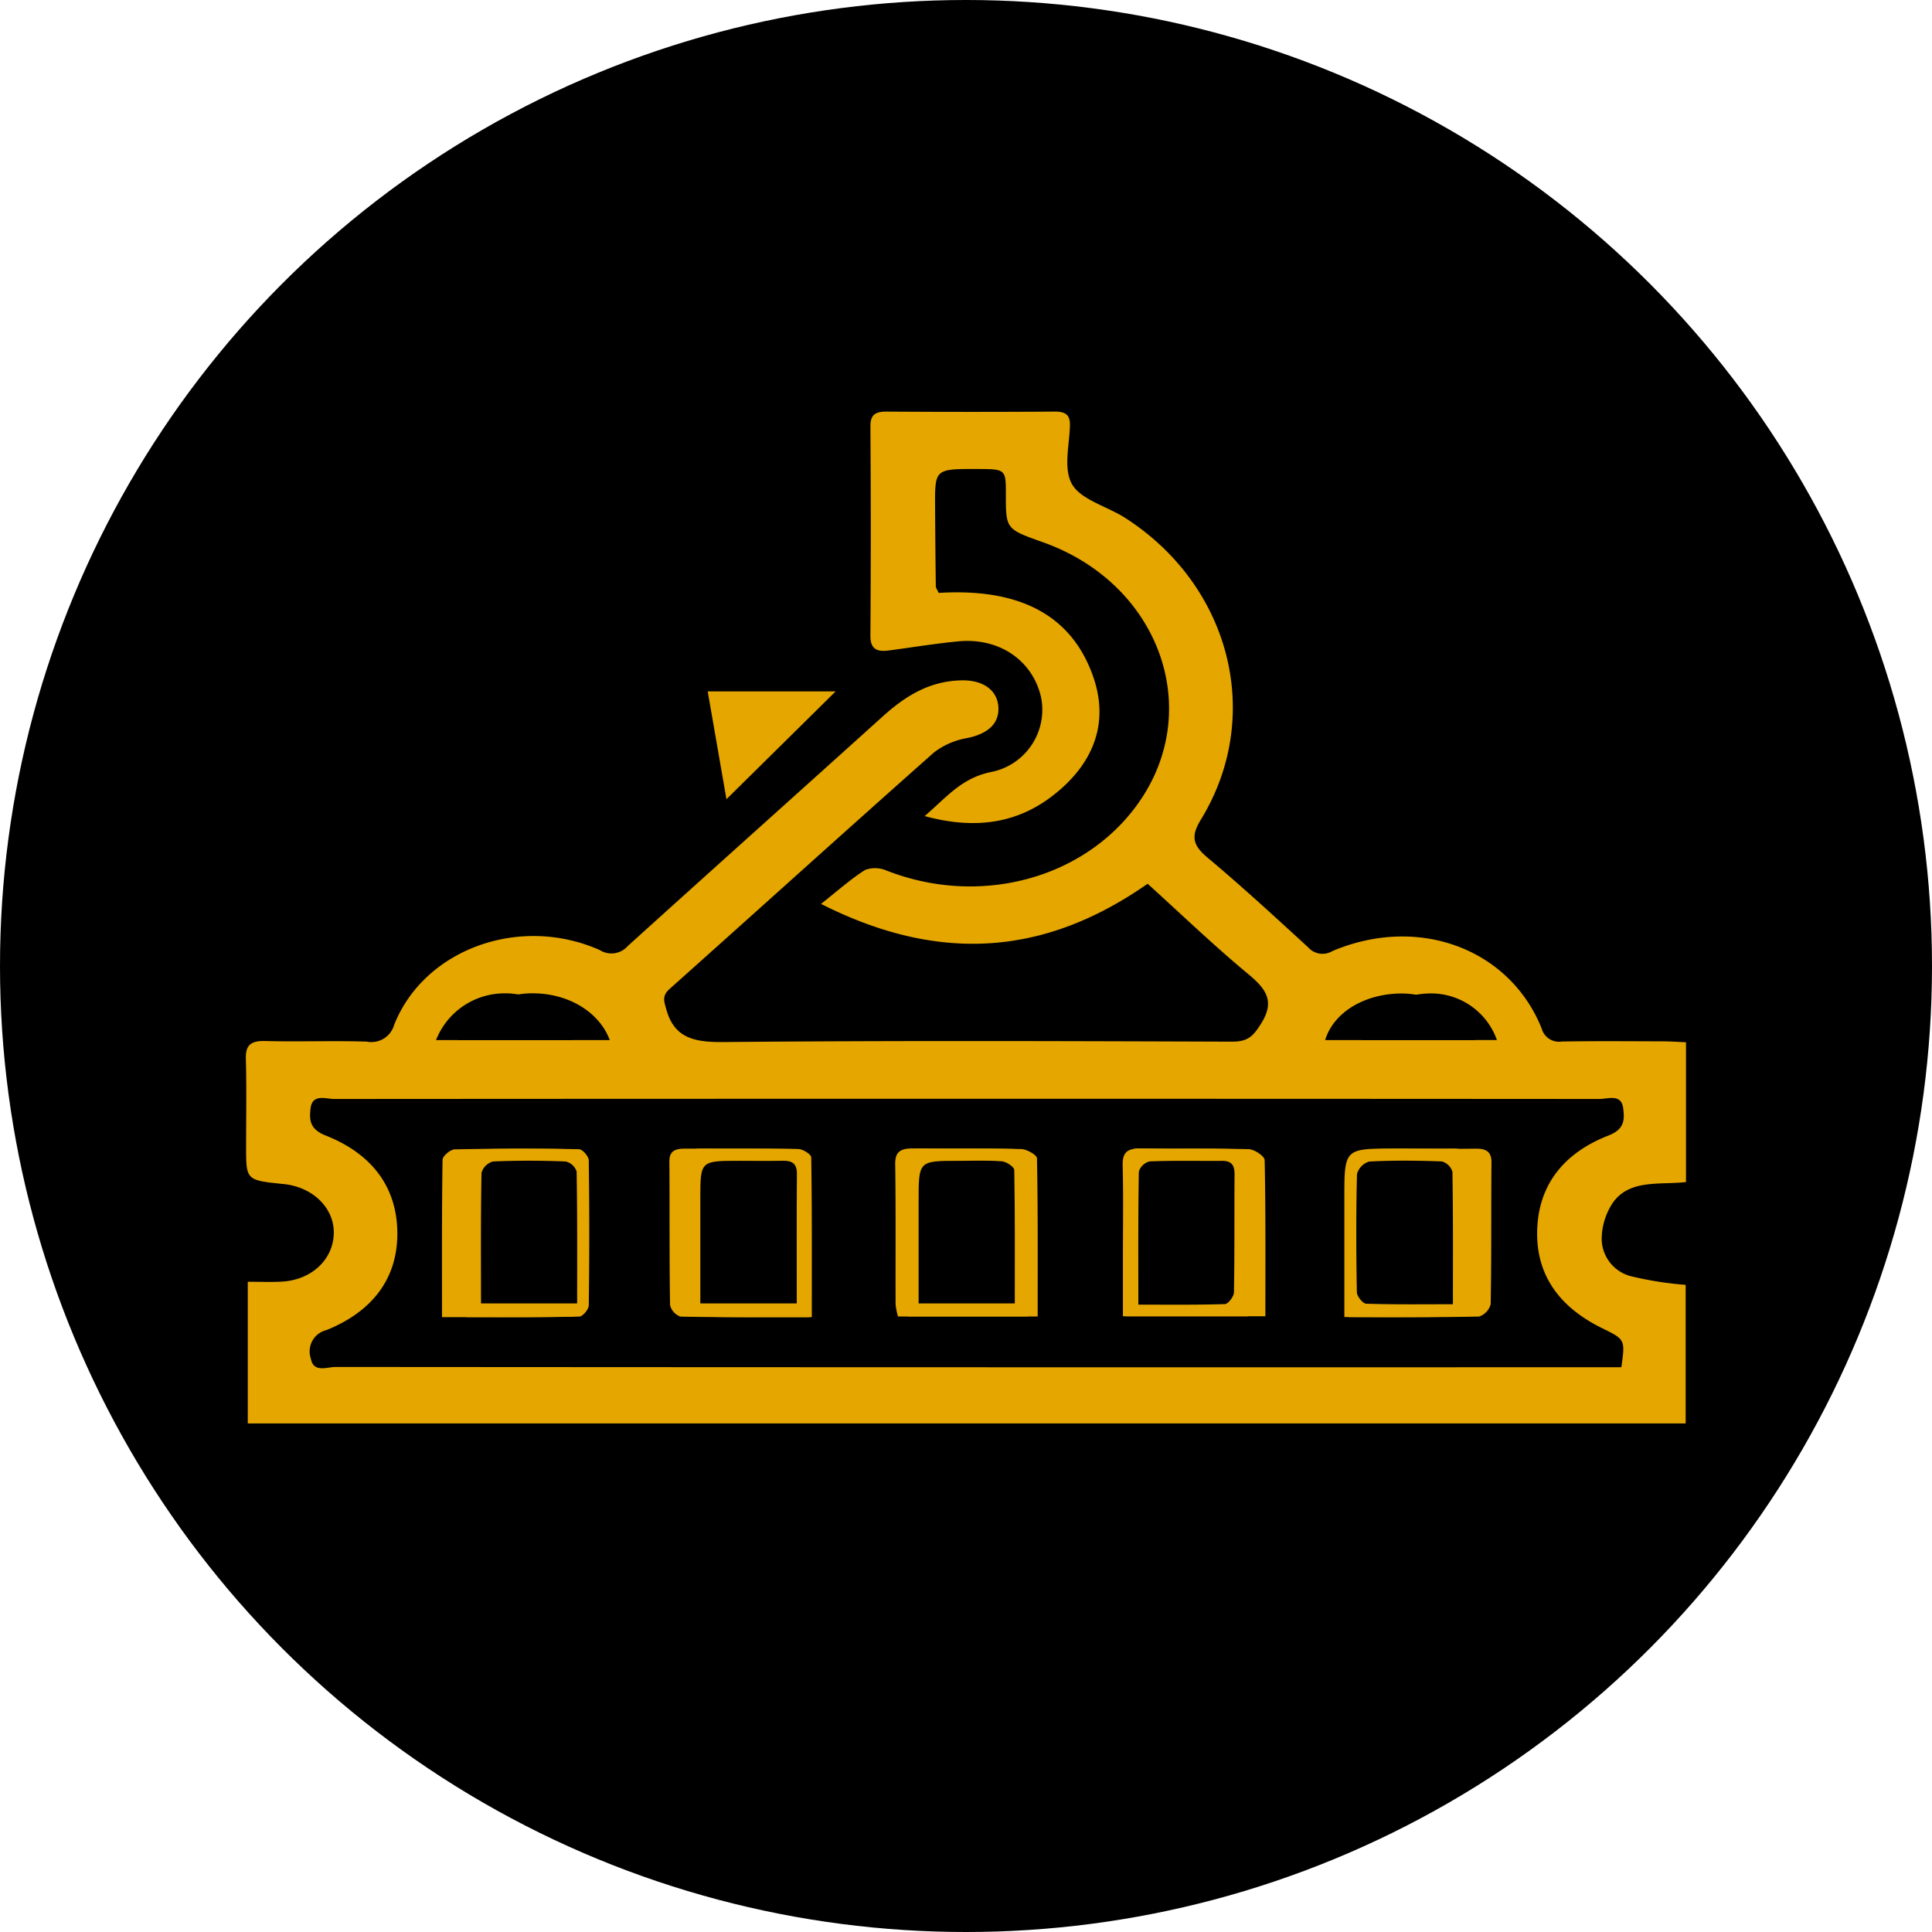
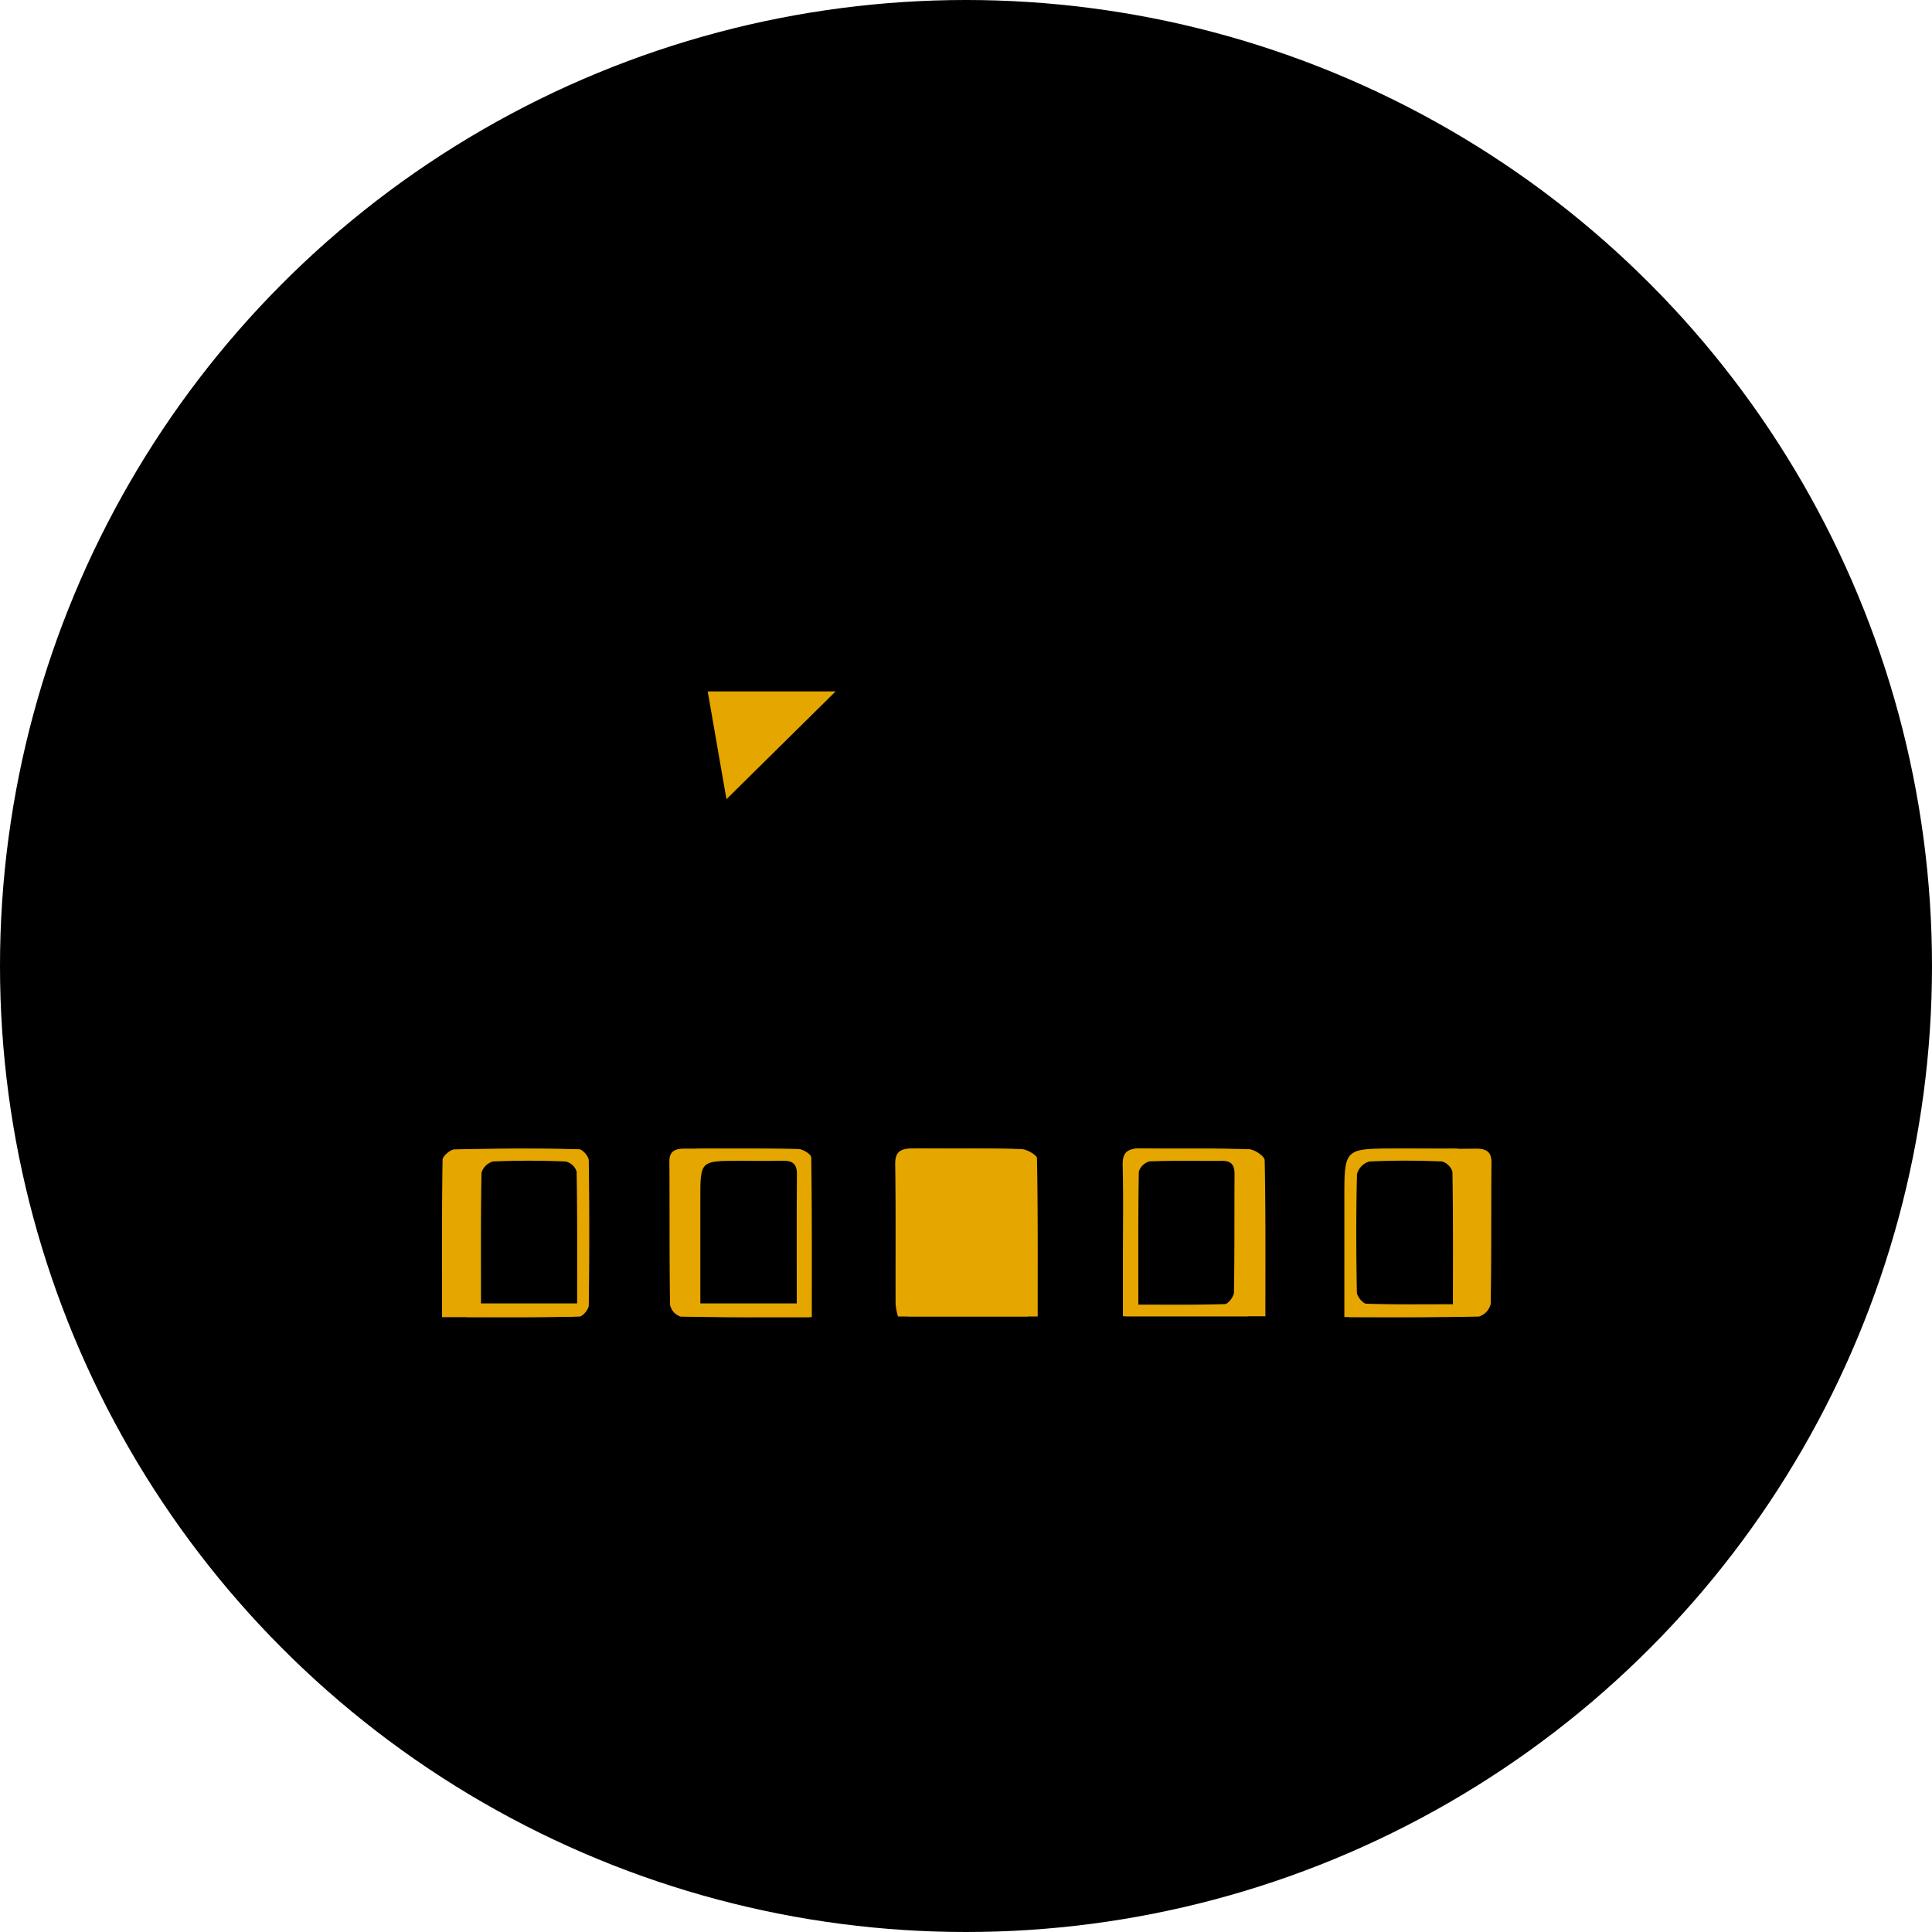
<svg xmlns="http://www.w3.org/2000/svg" width="195.92" height="195.92" viewBox="0 0 195.92 195.92">
  <g id="Group_30" data-name="Group 30" transform="translate(-780.87 -477.008)">
    <circle id="Ellipse_9" data-name="Ellipse 9" cx="97.96" cy="97.96" r="97.96" transform="translate(780.87 477.008)" />
    <g id="SbFRD0" transform="translate(805.81 518.753)">
      <g id="Group_29" data-name="Group 29">
-         <path id="Path_55" data-name="Path 55" d="M869.715,546.152c2.257-1.939,3.755-3.872,6.765-4.475a6.432,6.432,0,0,0,5.025-7.645c-.886-3.7-4.244-5.986-8.364-5.6-2.37.226-4.72.619-7.078.928-1.27.167-1.856-.218-1.848-1.488q.075-10.609,0-21.217c-.005-1.11.383-1.529,1.641-1.52q8.531.056,17.063,0c1.154-.005,1.555.391,1.528,1.423-.053,2.027-.7,4.4.242,5.986.916,1.542,3.565,2.216,5.369,3.375,10.707,6.882,14.079,20.135,7.658,30.609-1.038,1.694-.8,2.59.688,3.839,3.5,2.933,6.852,6.019,10.2,9.094a1.946,1.946,0,0,0,2.472.374c8.7-3.678,17.95-.25,21.208,7.85a1.819,1.819,0,0,0,2.041,1.329c3.426-.059,6.852-.027,10.278-.019.737,0,1.473.059,2.318.095v14.176c-2.69.3-5.7-.3-7.4,2.069a6.75,6.75,0,0,0-1.142,3.417,3.943,3.943,0,0,0,2.94,4.057,35.153,35.153,0,0,0,5.569.88v14.056H801.074v-14.37c1.24,0,2.324.046,3.4-.009,2.965-.149,5.153-2.109,5.315-4.713.16-2.543-1.878-4.733-4.8-5.153-.135-.02-.272-.03-.408-.044-3.677-.386-3.677-.386-3.676-3.82,0-2.951.056-5.9-.024-8.854-.036-1.336.411-1.861,1.984-1.819,3.423.091,6.855-.05,10.276.061a2.4,2.4,0,0,0,2.783-1.718c3.064-7.673,12.746-11.178,20.861-7.559a2.2,2.2,0,0,0,2.825-.419c8.588-7.768,17.227-15.493,25.824-23.254,2.236-2.018,4.672-3.609,8-3.685,2.174-.05,3.608.956,3.752,2.63.148,1.733-1.049,2.788-3.155,3.221a7.6,7.6,0,0,0-3.379,1.468c-8.969,7.946-17.841,15.98-26.78,23.953-.8.711-.6,1.227-.359,2.077.783,2.828,2.669,3.359,5.757,3.33,17.2-.161,34.4-.1,51.6-.041,1.639.005,2.154-.557,2.939-1.792,1.46-2.3.558-3.54-1.315-5.092-3.509-2.909-6.773-6.056-10.167-9.129-10.393,7.273-21.105,8.122-33.12,2.044,1.707-1.346,3-2.513,4.482-3.449a2.931,2.931,0,0,1,2.15.062c9.314,3.658,19.848.944,25.366-6.584,6.993-9.543,2.4-22.475-9.482-26.7-3.773-1.342-3.773-1.342-3.772-4.832,0-2.591,0-2.591-2.936-2.6-4.256-.005-4.26-.005-4.242,3.774q.021,4.057.074,8.114c0,.17.14.338.292.677,7.364-.446,13.29,1.65,15.675,8.517,1.591,4.579.108,8.668-3.872,11.857C879.237,546.881,874.907,547.57,869.715,546.152Zm70.651,55.889c.4-2.823.389-2.806-1.977-3.971-4.339-2.137-6.676-5.406-6.559-9.886.118-4.554,2.614-7.839,7.238-9.642,1.627-.634,1.63-1.6,1.485-2.763-.185-1.5-1.551-.938-2.422-.939q-64.137-.043-128.273,0c-.872,0-2.236-.556-2.415.951-.142,1.185-.086,2.116,1.538,2.758,4.686,1.851,7.218,5.225,7.261,9.841.043,4.638-2.526,8-7.173,9.882a2.224,2.224,0,0,0-1.594,2.909c.265,1.453,1.635.835,2.5.835q64.035.047,128.069.027Zm-118-33.172h15.418c-1.049-2.817-4.106-4.678-7.62-4.742A8.368,8.368,0,0,0,822.364,568.87Zm103.192,0c-1-2.873-4.313-4.833-7.783-4.722-3.635.117-6.619,1.991-7.446,4.722Z" transform="translate(-800.888 -505.14)" fill="#e5a600" />
        <path id="Path_56" data-name="Path 56" d="M847.216,527.91c-3.511,3.469-7.1,7.016-11.07,10.933-.629-3.619-1.236-7.115-1.9-10.933Z" transform="translate(-787.418 -499.541)" fill="#e5a600" />
        <path id="Path_57" data-name="Path 57" d="M854.348,582.219c0-5.549.022-10.877-.057-16.2,0-.3-.831-.832-1.283-.841-3.859-.067-7.719-.029-11.579-.046-1.065,0-1.531.346-1.524,1.308.035,4.853-.01,9.706.068,14.557a1.628,1.628,0,0,0,1.076,1.172C845.387,582.25,849.727,582.219,854.348,582.219Zm-37.5,0c4.619,0,8.954.031,13.286-.051a1.626,1.626,0,0,0,1.113-1.132q.115-7.356,0-14.713a1.637,1.637,0,0,0-1.14-1.126q-5.989-.121-11.981.01c-.436.01-1.216.682-1.222,1.054C816.821,571.459,816.847,576.663,816.847,582.215Zm83.495-.085c0-5.438.036-10.641-.072-15.84-.009-.395-1.034-1.09-1.608-1.106-3.633-.1-7.275-.005-10.911-.079-1.564-.031-1.906.539-1.879,1.754.075,3.186.023,6.375.022,9.563,0,1.876,0,3.751,0,5.707Zm-23.09.019c0-5.493.031-10.767-.071-16.039-.006-.335-1.026-.924-1.59-.938-3.645-.087-7.3-.015-10.941-.066-1.38-.019-1.864.394-1.846,1.608.068,4.732.022,9.465.039,14.2a6.63,6.63,0,0,0,.244,1.237Zm31.556.064c4.655,0,8.932.037,13.2-.057a1.774,1.774,0,0,0,1.182-1.271c.09-4.784.039-9.57.08-14.355.009-1.037-.47-1.42-1.638-1.4-2.285.031-4.57,0-6.854,0-5.972,0-5.972,0-5.972,5.05Z" transform="translate(-796.964 -490.396)" fill="#e5a600" />
        <path id="Path_58" data-name="Path 58" d="M816.359,557.228a7.467,7.467,0,0,1,7-4.742,7.21,7.21,0,0,1,6.839,4.742Z" transform="translate(-797.083 -493.498)" />
        <path id="Path_59" data-name="Path 59" d="M893.395,557.221H879.726c.743-2.731,3.42-4.6,6.683-4.722A7.078,7.078,0,0,1,893.395,557.221Z" transform="translate(-766.535 -493.496)" />
        <path id="Path_60" data-name="Path 60" d="M845.162,582.214c-3.972,0-7.7.031-11.428-.054-.33-.007-.919-.759-.924-1.172-.067-4.852-.029-9.7-.059-14.557-.006-.962.394-1.313,1.309-1.308,3.318.018,6.634-.021,9.951.046.389.009,1.1.543,1.1.841C845.181,571.338,845.162,576.665,845.162,582.214Zm-1.313-1.393c0-4.554-.021-8.837.015-13.12.009-1.088-.506-1.366-1.464-1.344-1.47.034-2.942.005-4.412.006-3.918,0-3.918,0-3.918,3.854v10.605Z" transform="translate(-788.046 -490.391)" fill="#e5a600" />
        <path id="Path_61" data-name="Path 61" d="M816.847,582.209c0-5.552-.022-10.756.047-15.959a1.522,1.522,0,0,1,1.05-1.054q5.147-.129,10.3-.01c.35.008.973.729.979,1.126q.1,7.356,0,14.713c-.006.4-.615,1.125-.957,1.132C824.541,582.24,820.816,582.209,816.847,582.209Zm1.338-1.392h9.749c0-4.545.026-8.959-.051-13.372a1.549,1.549,0,0,0-1.11-1.019c-2.456-.1-4.92-.106-7.374,0a1.67,1.67,0,0,0-1.161,1.144C818.152,571.927,818.185,576.282,818.185,580.817Z" transform="translate(-794.457 -490.389)" fill="#e5a600" />
        <path id="Path_62" data-name="Path 62" d="M876.892,582.13H864.476c0-1.956,0-3.831,0-5.707,0-3.188.046-6.378-.019-9.563-.024-1.215.27-1.785,1.615-1.754,3.125.074,6.254-.025,9.377.079.493.016,1.374.711,1.382,1.106C876.924,571.489,876.892,576.692,876.892,582.13Zm-11.077-1.181c3.047,0,5.915.04,8.78-.055.331-.011.906-.765.914-1.184.072-3.987.032-7.977.061-11.966.007-.907-.285-1.379-1.25-1.373-2.456.019-4.913-.042-7.363.055a1.542,1.542,0,0,0-1.093,1.037C865.788,571.869,865.815,576.277,865.815,580.949Z" transform="translate(-775.265 -490.396)" fill="#e5a600" />
        <path id="Path_63" data-name="Path 63" d="M860.962,582.149H848.788a7.594,7.594,0,0,1-.209-1.237c-.015-4.733.025-9.466-.034-14.2-.016-1.215.4-1.627,1.586-1.608,3.133.051,6.271-.021,9.4.066.485.014,1.362.6,1.367.938C860.988,571.382,860.962,576.656,860.962,582.149Zm-1.314-1.322c0-4.587.026-9.06-.055-13.53-.006-.315-.791-.845-1.245-.88-1.465-.116-2.945-.05-4.42-.05-4.039,0-4.038,0-4.034,4.1,0,3.422,0,6.844,0,10.357Z" transform="translate(-781.68 -490.395)" fill="#e5a600" />
        <path id="Path_64" data-name="Path 64" d="M880.277,582.208V570.171c0-5.055,0-5.055,5.132-5.05,1.964,0,3.927.031,5.891,0,1-.016,1.415.368,1.408,1.4-.035,4.785.009,9.571-.069,14.355-.006.448-.65,1.261-1.015,1.271C887.953,582.246,884.278,582.208,880.277,582.208Zm11.117-1.3c0-4.609.027-9.016-.049-13.422a1.545,1.545,0,0,0-1.073-1.057c-2.453-.1-4.916-.117-7.366.01a1.826,1.826,0,0,0-1.242,1.278c-.1,3.991-.085,7.985-.011,11.977.007.41.605,1.149.949,1.16C885.469,580.946,888.339,580.905,891.394,580.905Z" transform="translate(-768.889 -490.391)" fill="#e5a600" />
        <path id="Path_65" data-name="Path 65" d="M843.589,580.578H833.81V569.973c0-3.851,0-3.851,3.918-3.854,1.47,0,2.941.027,4.412-.006.958-.021,1.473.257,1.464,1.344C843.568,571.741,843.589,576.024,843.589,580.578Z" transform="translate(-787.731 -490.148)" />
        <path id="Path_66" data-name="Path 66" d="M817.921,580.576c0-4.535-.032-8.891.052-13.245a1.67,1.67,0,0,1,1.161-1.144c2.454-.108,4.919-.1,7.374,0a1.549,1.549,0,0,1,1.11,1.019c.077,4.413.051,8.827.051,13.372Z" transform="translate(-794.083 -490.148)" />
        <path id="Path_67" data-name="Path 67" d="M865.548,580.7c0-4.672-.027-9.08.05-13.486a1.542,1.542,0,0,1,1.093-1.037c2.451-.1,4.908-.036,7.363-.055.964-.006,1.257.466,1.25,1.373-.029,3.988.011,7.979-.061,11.966-.009.419-.583,1.172-.914,1.184C871.463,580.739,868.6,580.7,865.548,580.7Z" transform="translate(-775.051 -490.146)" />
-         <path id="Path_68" data-name="Path 68" d="M859.381,580.581h-9.754c0-3.513,0-6.935,0-10.357,0-4.1-.005-4.1,4.034-4.1,1.475,0,2.955-.066,4.42.05.453.035,1.238.564,1.245.88C859.407,571.521,859.381,575.994,859.381,580.581Z" transform="translate(-781.412 -490.15)" />
        <path id="Path_69" data-name="Path 69" d="M891.134,580.663c-3.055,0-5.926.041-8.791-.054-.344-.011-.942-.75-.949-1.16-.073-3.992-.087-7.986.011-11.977a1.826,1.826,0,0,1,1.242-1.278c2.449-.127,4.913-.107,7.366-.01a1.545,1.545,0,0,1,1.073,1.057C891.161,571.647,891.134,576.055,891.134,580.663Z" transform="translate(-768.737 -490.149)" />
      </g>
    </g>
  </g>
</svg>